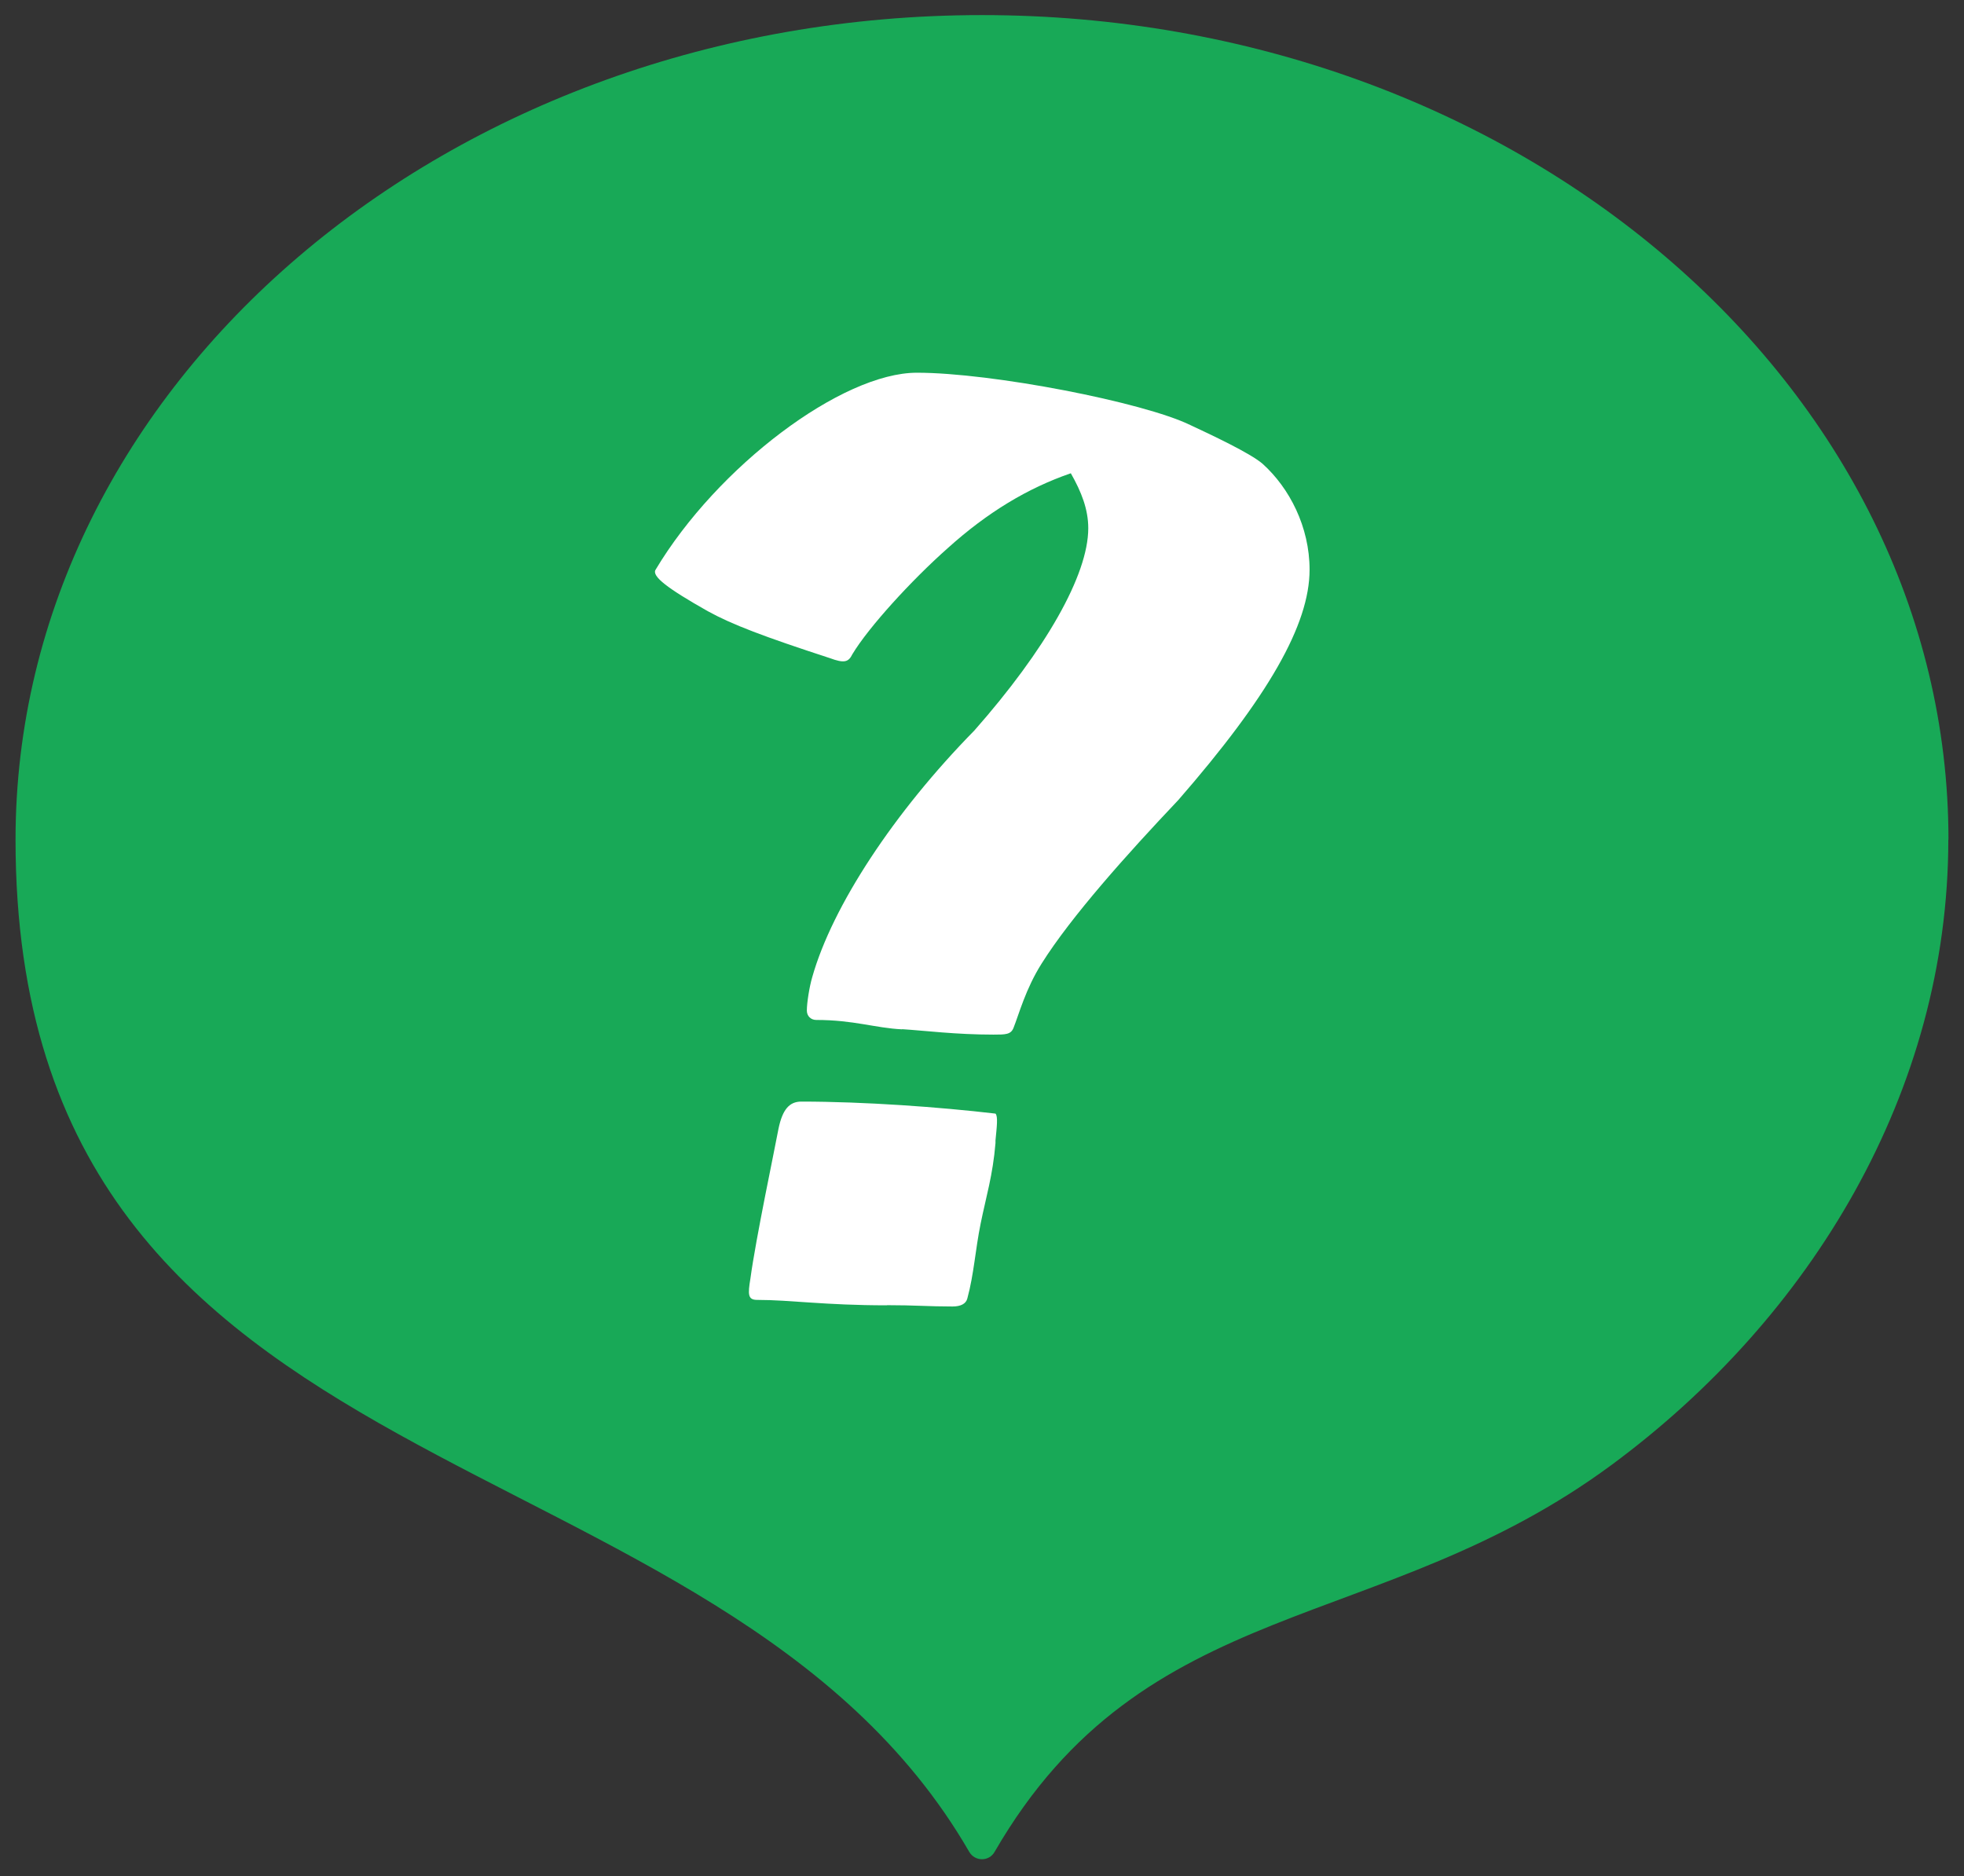
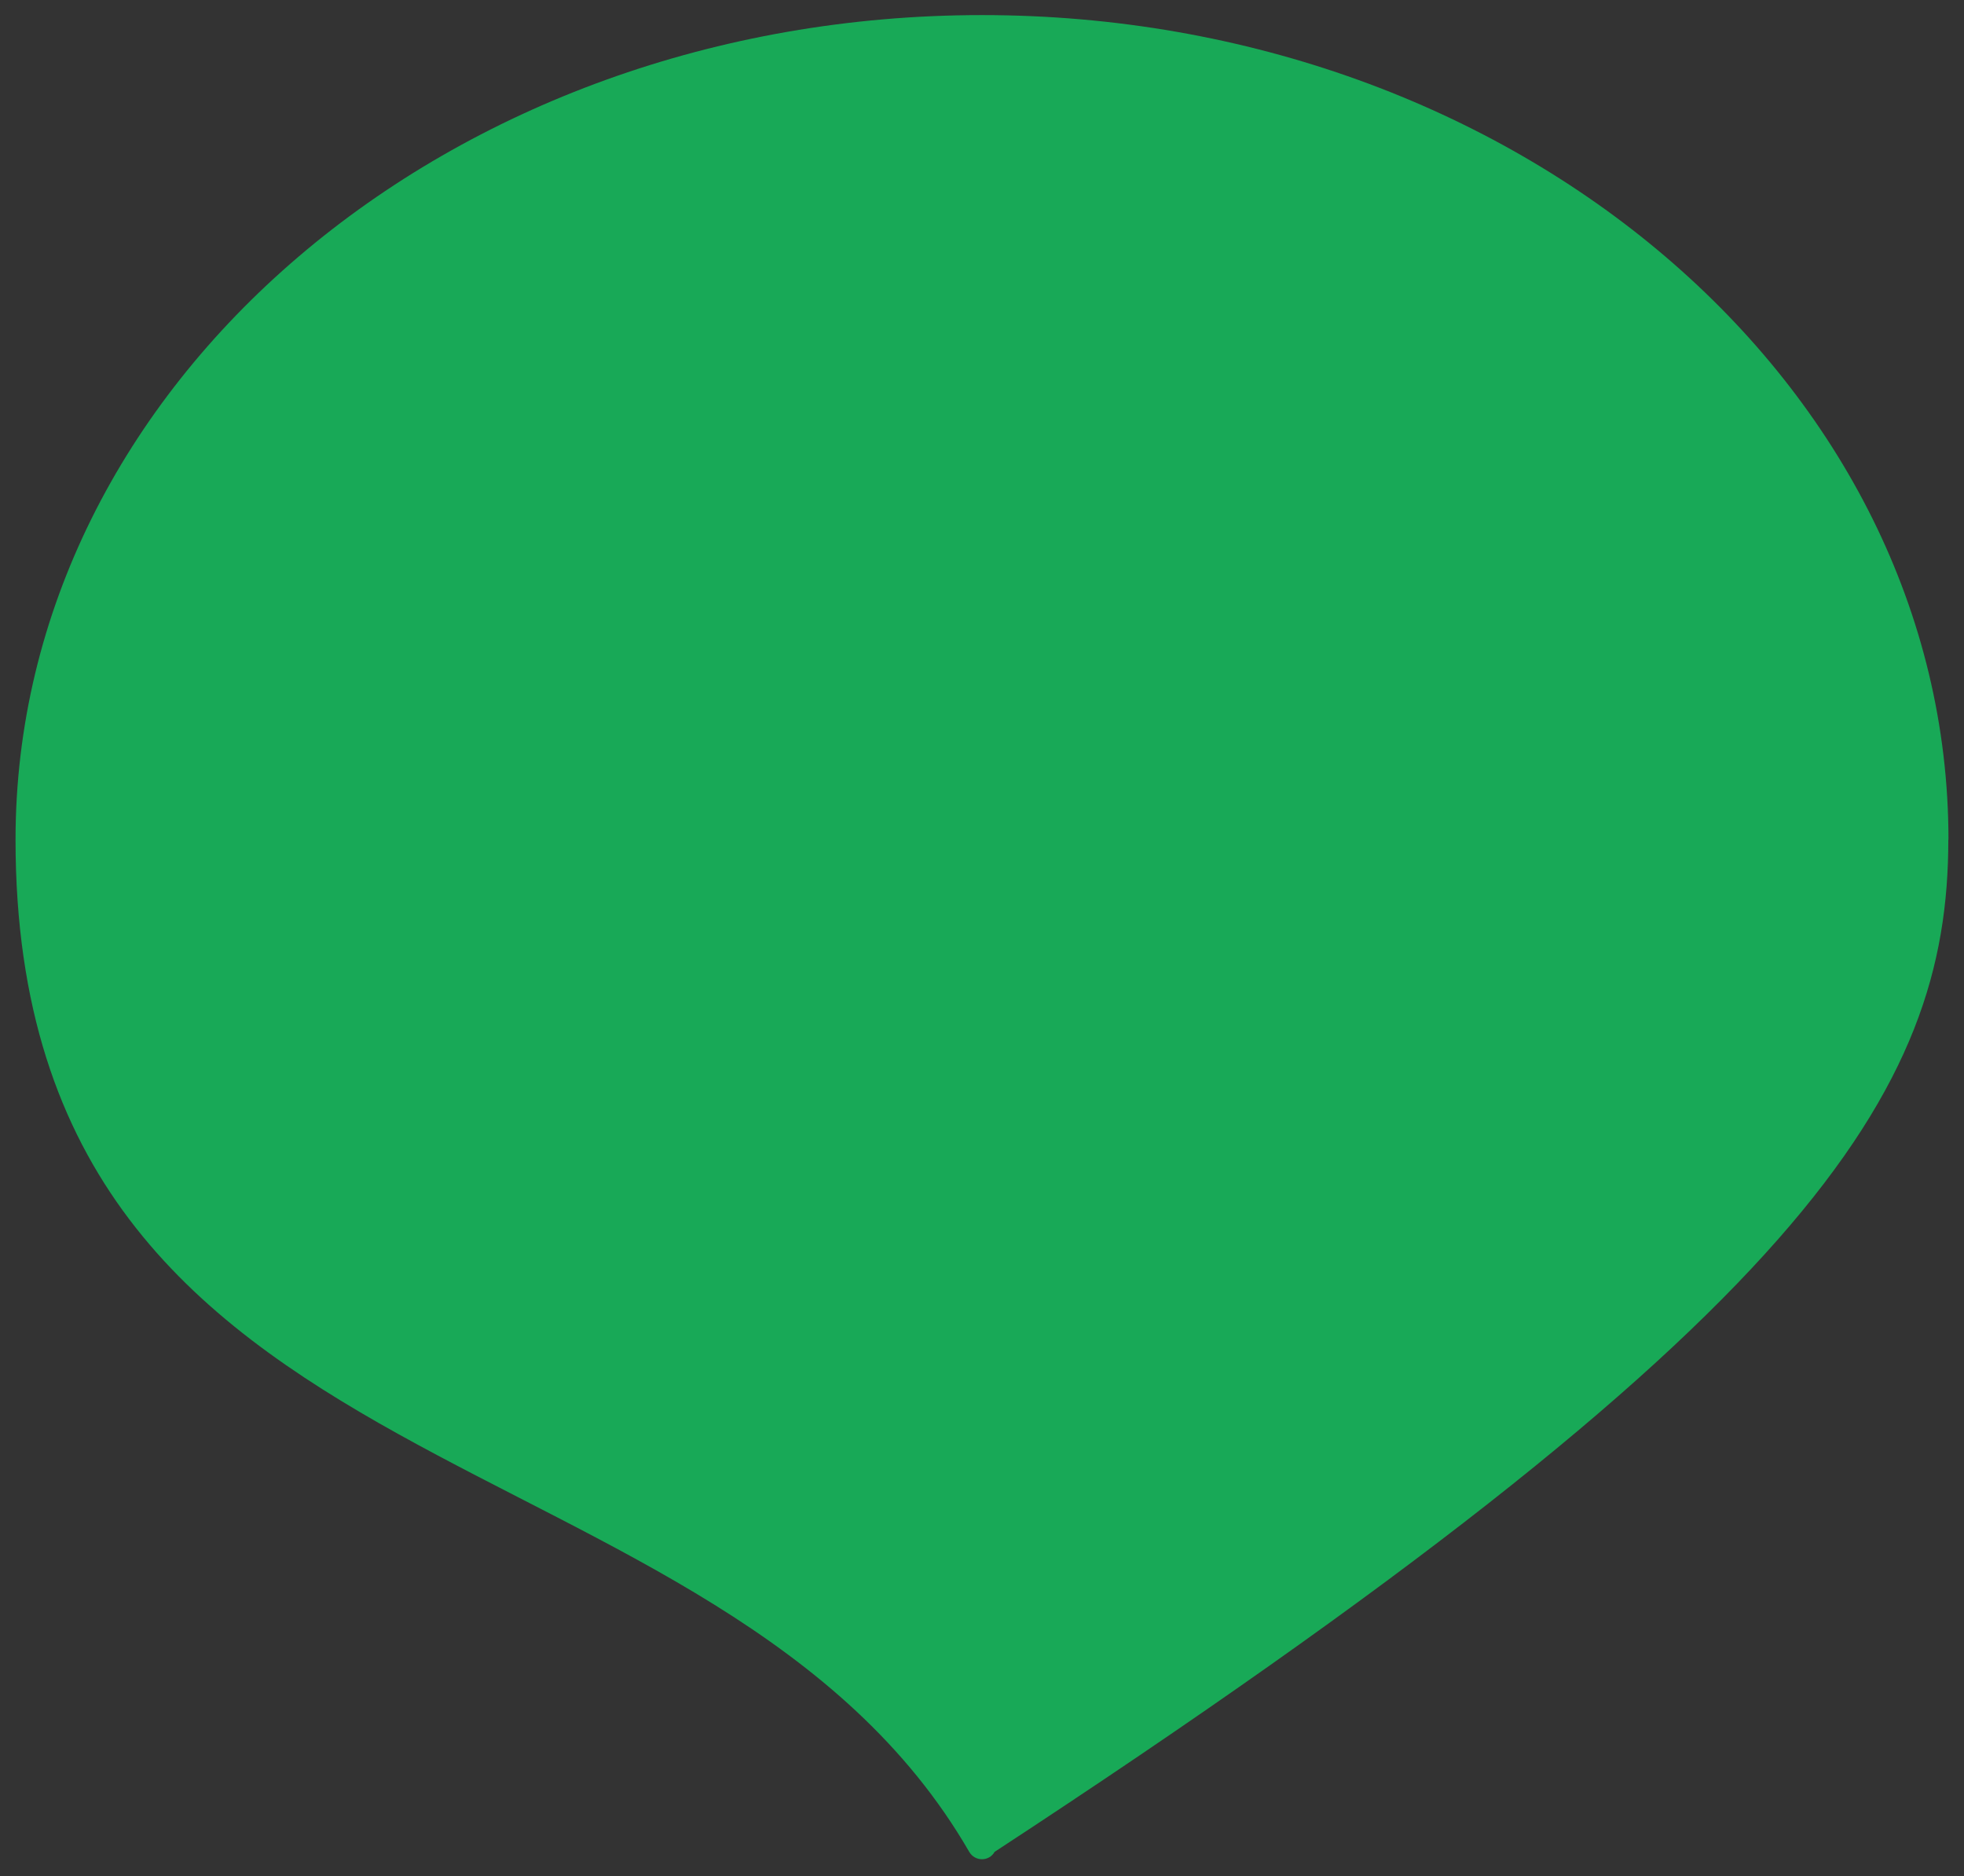
<svg xmlns="http://www.w3.org/2000/svg" width="67" height="64" viewBox="0 0 67 64" fill="none">
  <rect x="0" y="0" width="67" height="64" fill="#333333" stroke="none" />
-   <path d="M66.47 28.645C66.47 13.11 51.71 0.515 33.5 0.515C15.29 0.515 0.53 13.11 0.53 28.645C0.53 51.49 24.495 48.355 33.065 63.175C33.26 63.51 33.74 63.51 33.93 63.175C39.065 54.295 47.065 55.825 54.99 49.965C61.785 44.945 66.465 37.23 66.465 28.64L66.47 28.645Z" fill="#18A957" />
-   <path d="M30.77 35.115C29.855 35.07 29.125 34.795 27.845 34.795C27.66 34.795 27.525 34.66 27.525 34.475C27.525 34.2 27.615 33.65 27.71 33.33C28.395 30.91 30.5 27.71 33.24 24.92C35.66 22.175 37.125 19.62 37.125 18.02C37.125 17.38 36.895 16.785 36.53 16.145C35.065 16.65 33.695 17.47 32.325 18.705C31.09 19.8 29.63 21.4 29.08 22.315C28.945 22.59 28.805 22.635 28.305 22.45C26.065 21.72 24.97 21.305 24.145 20.85C22.775 20.075 22.225 19.66 22.365 19.435C24.47 15.915 28.72 12.715 31.28 12.715C33.84 12.715 39.005 13.72 40.605 14.5C41.29 14.82 42.66 15.46 43.075 15.825C43.99 16.65 44.675 17.975 44.675 19.435C44.675 21.31 43.26 23.775 40.195 27.295C38.46 29.125 36.54 31.27 35.535 32.87C34.985 33.74 34.76 34.605 34.575 35.065C34.485 35.295 34.3 35.295 33.89 35.295C32.61 35.295 31.56 35.16 30.78 35.11L30.77 35.115ZM30.265 44.53C28.115 44.53 26.975 44.345 25.83 44.345C25.51 44.345 25.51 44.16 25.6 43.615C25.785 42.245 26.425 39.225 26.56 38.495C26.695 37.855 26.925 37.58 27.335 37.58C29.485 37.58 32.045 37.765 33.96 37.99C34.05 38.08 34.005 38.445 33.96 38.905V38.995C33.87 40.09 33.64 40.825 33.455 41.735C33.27 42.645 33.225 43.47 33 44.295C32.955 44.48 32.77 44.57 32.495 44.57C31.67 44.57 31.215 44.525 30.255 44.525L30.265 44.53Z" fill="white" />
+   <path d="M66.47 28.645C66.47 13.11 51.71 0.515 33.5 0.515C15.29 0.515 0.53 13.11 0.53 28.645C0.53 51.49 24.495 48.355 33.065 63.175C33.26 63.51 33.74 63.51 33.93 63.175C61.785 44.945 66.465 37.23 66.465 28.64L66.47 28.645Z" fill="#18A957" />
</svg>